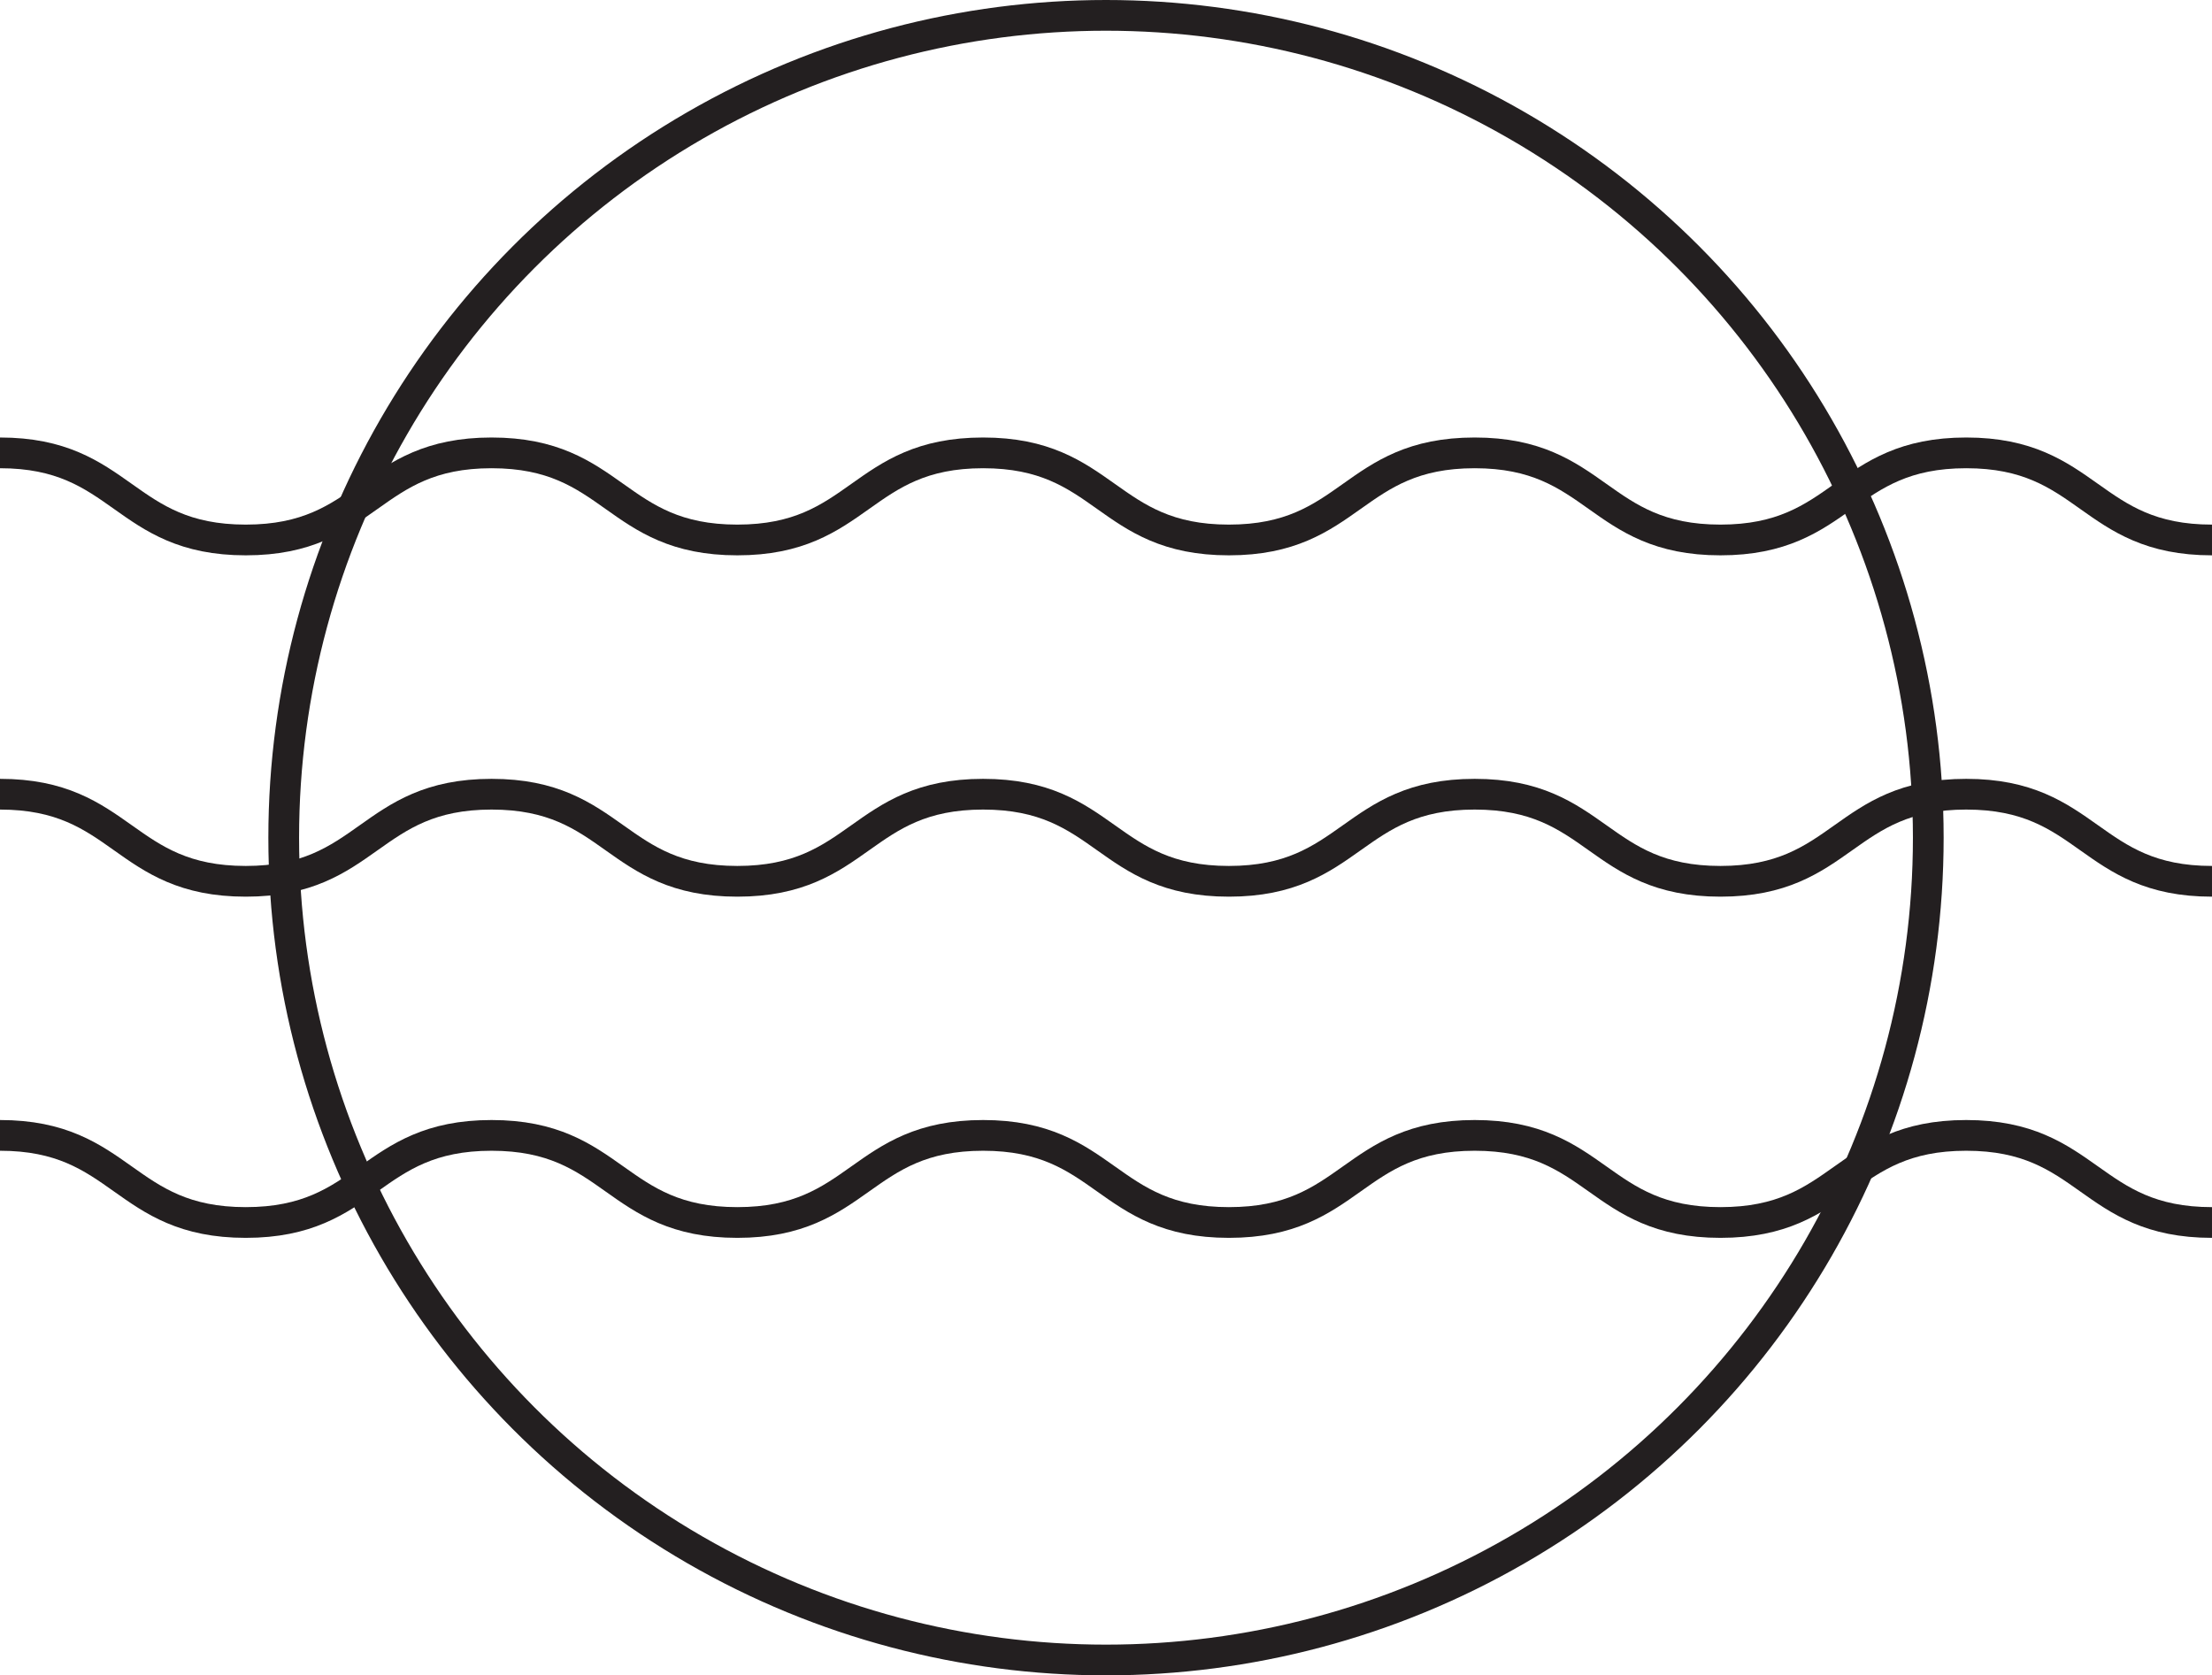
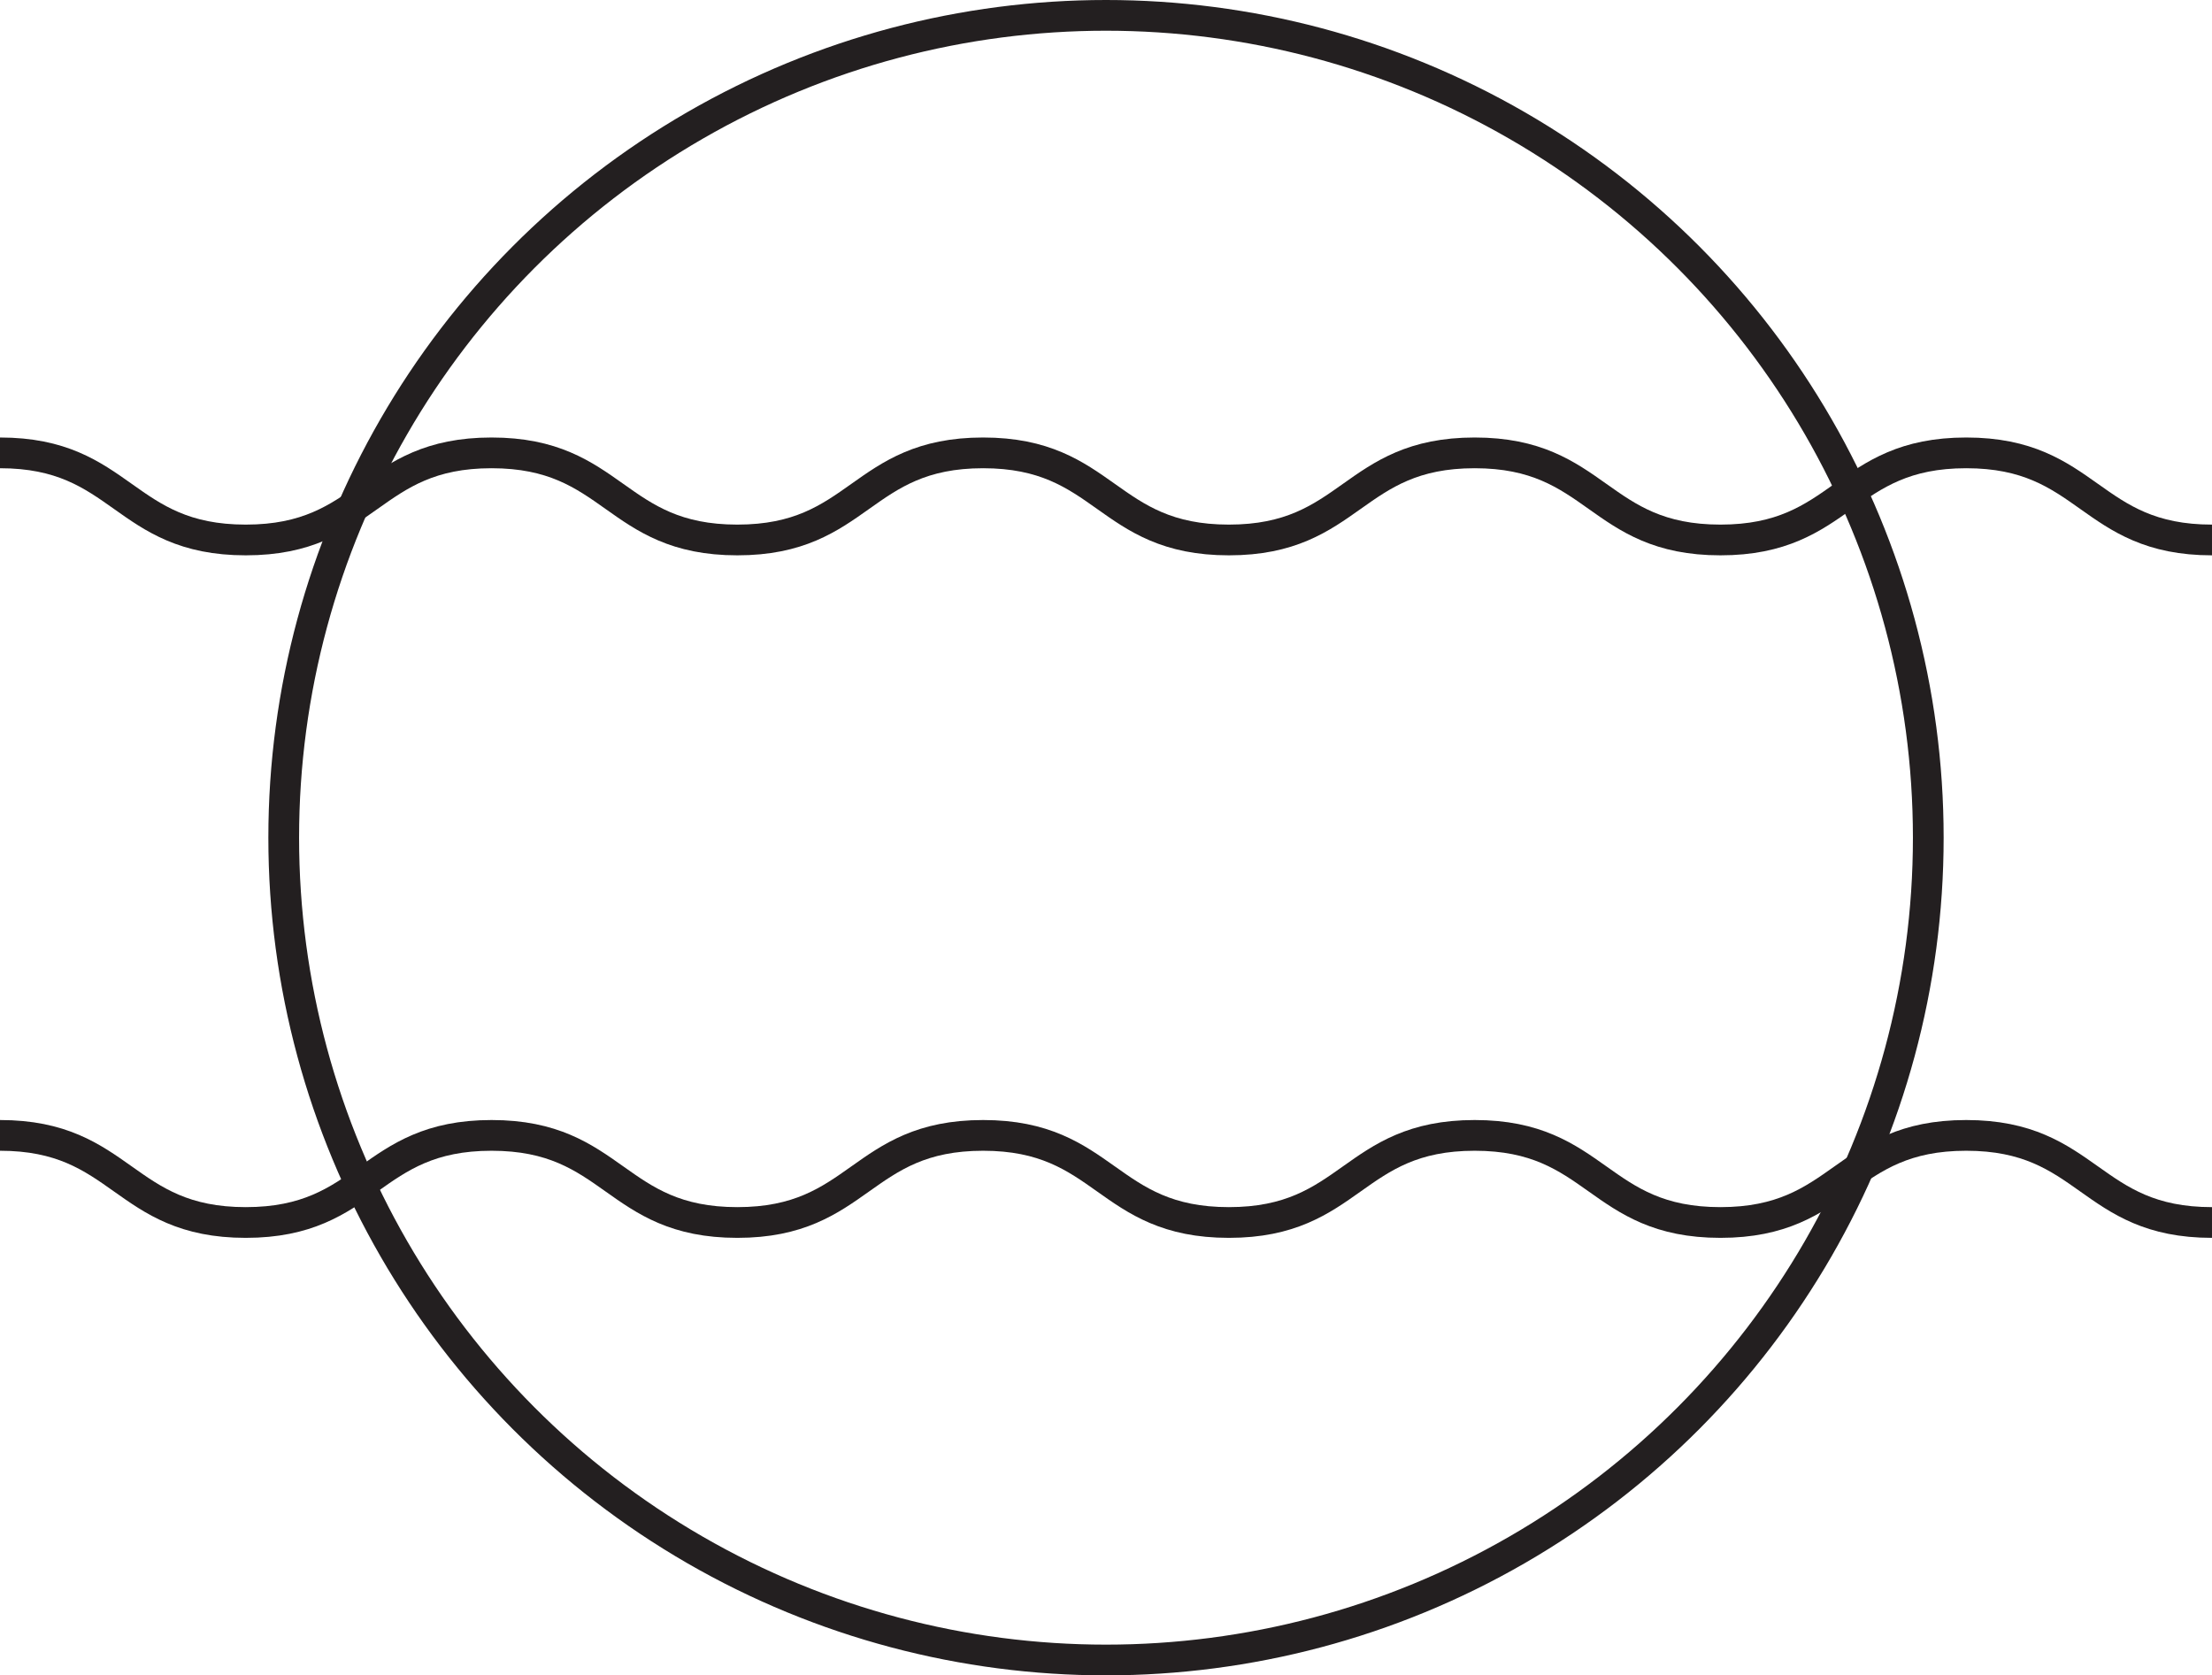
<svg xmlns="http://www.w3.org/2000/svg" id="Layer_2" data-name="Layer 2" viewBox="0 0 144 109.06">
  <defs>
    <style>
      .cls-1 {
        fill: none;
        stroke: #231f20;
        stroke-miterlimit: 10;
        stroke-width: 2px;
      }
    </style>
  </defs>
  <g id="Layer_1-2" data-name="Layer 1">
    <g>
      <g>
        <path class="cls-1" d="M0,29.48c8,0,8,5.67,16,5.67s8-5.67,16-5.67,8,5.67,16,5.67,8-5.67,16-5.67,8,5.67,16,5.67,8-5.67,16-5.67,8,5.67,16,5.67,8-5.67,16-5.67,8,5.67,16,5.67" />
-         <path class="cls-1" d="M0,51.7c8,0,8,5.67,16,5.67s8-5.67,16-5.67,8,5.67,16,5.67,8-5.67,16-5.67,8,5.67,16,5.67,8-5.67,16-5.67,8,5.67,16,5.67,8-5.67,16-5.67,8,5.67,16,5.67" />
        <path class="cls-1" d="M0,73.91c8,0,8,5.67,16,5.67s8-5.67,16-5.67,8,5.67,16,5.67,8-5.67,16-5.67,8,5.67,16,5.67,8-5.67,16-5.67,8,5.67,16,5.67,8-5.67,16-5.67,8,5.67,16,5.67" />
      </g>
      <circle class="cls-1" cx="72" cy="54.53" r="53.53" />
    </g>
  </g>
</svg>